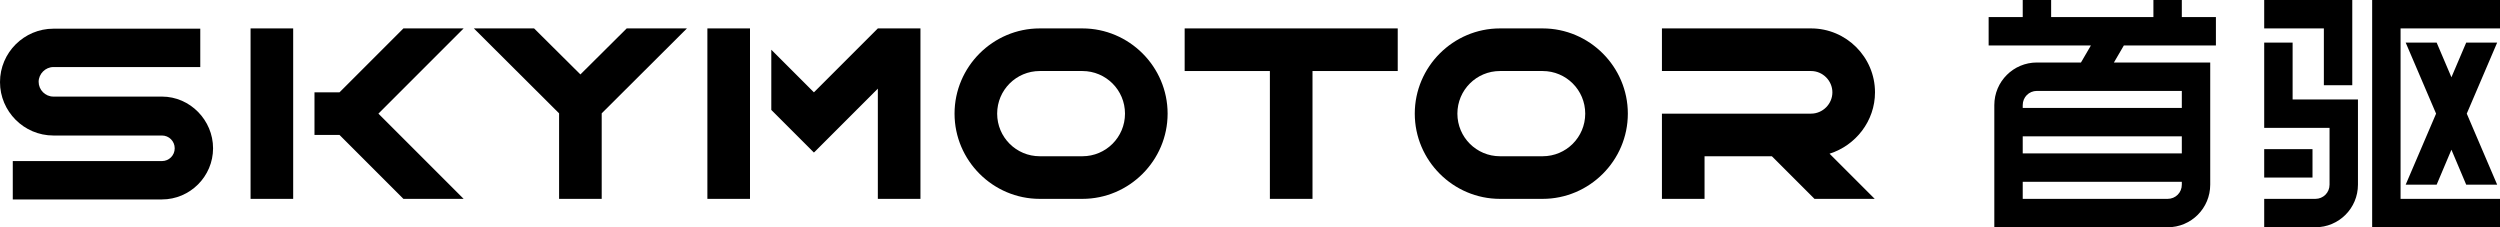
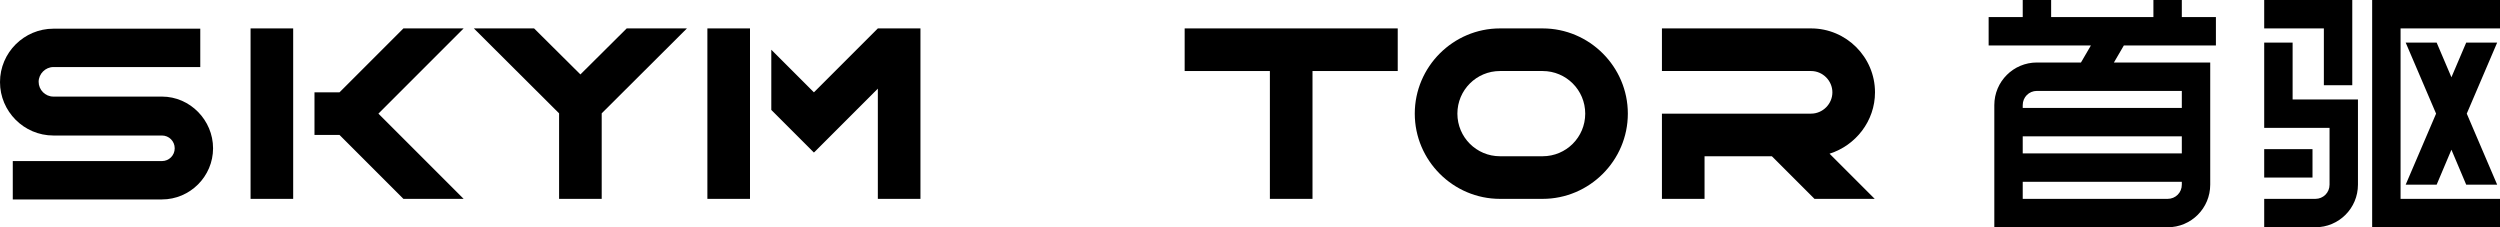
<svg xmlns="http://www.w3.org/2000/svg" fill="none" version="1.1" width="242" height="22" viewBox="0 0 242 22">
  <g>
    <g>
      <g>
        <path d="M15.675,9.35L5.17,9.35C4.372,9.35,3.74,8.69,3.74,7.92C3.74,7.15,4.4,6.49,5.17,6.49L19.387,6.49L19.387,2.777L5.17,2.777C2.337,2.777,0,5.087,0,7.947C0,10.78,2.31,13.117,5.17,13.117L15.675,13.117C16.362,13.117,16.912,13.667,16.912,14.355C16.912,15.042,16.362,15.592,15.675,15.592L1.237,15.592L1.237,19.305L15.675,19.305C18.398,19.305,20.625,17.077,20.625,14.355C20.625,11.632,18.398,9.35,15.675,9.35Z" fill="currentColor" fill-opacity="1" style="mix-blend-mode:passthrough" />
      </g>
      <g>
-         <path d="M104.775,2.75L100.65,2.75C96.113,2.75,92.4,6.462,92.4,11C92.4,15.537,96.113,19.25,100.65,19.25L104.775,19.25C109.312,19.25,113.025,15.537,113.025,11C113.025,6.462,109.312,2.75,104.775,2.75ZM104.775,15.125L100.65,15.125C98.368,15.125,96.525,13.282,96.525,11C96.525,8.718,98.368,6.875,100.65,6.875L104.775,6.875C107.057,6.875,108.9,8.718,108.9,11C108.9,13.282,107.057,15.125,104.775,15.125Z" fill="currentColor" fill-opacity="1" style="mix-blend-mode:passthrough" />
-       </g>
+         </g>
      <g>
        <path d="M149.325,2.75L145.2,2.75C140.663,2.75,136.95,6.462,136.95,11C136.95,15.537,140.663,19.25,145.2,19.25L149.325,19.25C153.863,19.25,157.575,15.537,157.575,11C157.575,6.462,153.863,2.75,149.325,2.75ZM149.325,15.125L145.2,15.125C142.918,15.125,141.075,13.282,141.075,11C141.075,8.718,142.918,6.875,145.2,6.875L149.325,6.875C151.608,6.875,153.45,8.718,153.45,11C153.45,13.282,151.608,15.125,149.325,15.125Z" fill="currentColor" fill-opacity="1" style="mix-blend-mode:passthrough" />
      </g>
      <g>
        <path d="M114.675,6.875L122.925,6.875L122.925,19.25L127.05,19.25L127.05,6.875L135.3,6.875L135.3,2.75L114.675,2.75L114.675,6.875Z" fill="currentColor" fill-opacity="1" style="mix-blend-mode:passthrough" />
      </g>
      <g>
        <rect x="24.255" y="2.75" width="4.125" height="16.5" rx="0" fill="currentColor" fill-opacity="1" style="mix-blend-mode:passthrough" />
      </g>
      <g>
        <path d="M39.05,2.75L32.862,8.938L30.442,8.938L30.442,13.062L32.862,13.062L39.05,19.25L44.88,19.25L36.63,11L44.88,2.75L39.05,2.75Z" fill="currentColor" fill-opacity="1" style="mix-blend-mode:passthrough" />
      </g>
      <g>
        <path d="M60.665,2.75L56.183,7.205L51.7,2.75L45.87,2.75L54.12,10.972L54.12,19.25L58.245,19.25L58.245,10.972L66.495,2.75L60.665,2.75Z" fill="currentColor" fill-opacity="1" style="mix-blend-mode:passthrough" />
      </g>
      <g>
        <rect x="68.475" y="2.75" width="4.125" height="16.5" rx="0" fill="currentColor" fill-opacity="1" style="mix-blend-mode:passthrough" />
      </g>
      <g>
        <path d="M84.975,2.75L78.787,8.938L74.662,4.812L74.662,10.643L78.787,14.768L84.975,8.58L84.975,19.25L89.1,19.25L89.1,2.75L87.395,2.75L84.975,2.75Z" fill="currentColor" fill-opacity="1" style="mix-blend-mode:passthrough" />
      </g>
      <g>
        <path d="M181.5,8.938C181.5,5.528,178.722,2.75,175.312,2.75L160.875,2.75L160.875,6.875L175.312,6.875C176.44,6.875,177.375,7.81,177.375,8.938C177.375,10.065,176.44,11,175.312,11L160.875,11L160.875,19.25L165,19.25L165,15.125L171.517,15.125L175.642,19.25L181.472,19.25L177.1,14.878C179.63,14.08,181.5,11.715,181.5,8.938Z" fill="currentColor" fill-opacity="1" style="mix-blend-mode:passthrough" />
      </g>
      <g>
        <path d="M211.2,0L208.45,0L208.45,1.65L198.55,1.65L198.55,0L195.8,0L195.8,1.65L192.5,1.65L192.5,4.4L202.4,4.4L201.438,6.05L197.175,6.05C194.892,6.05,193.05,7.893,193.05,10.175L193.05,10.45L193.05,13.2L193.05,14.85L193.05,17.6L193.05,22L209.825,22C212.108,22,213.95,20.157,213.95,17.875L213.95,17.6L213.95,14.85L213.95,13.2L213.95,10.45L213.95,6.05L204.627,6.05L205.59,4.4L214.5,4.4L214.5,1.65L211.2,1.65L211.2,0ZM211.2,17.875C211.2,18.645,210.595,19.25,209.825,19.25L195.8,19.25L195.8,17.6L211.2,17.6L211.2,17.875ZM211.2,14.85L195.8,14.85L195.8,13.2L211.2,13.2L211.2,14.85ZM211.2,10.45L195.8,10.45L195.8,10.175C195.8,9.405,196.405,8.8,197.175,8.8L211.2,8.8L211.2,10.45Z" fill="currentColor" fill-opacity="1" style="mix-blend-mode:passthrough" />
      </g>
      <g>
        <rect x="219.175" y="14.437" width="4.675" height="2.75" rx="0" fill="currentColor" fill-opacity="1" style="mix-blend-mode:passthrough" />
      </g>
      <g>
        <path d="M224.95,8.25L227.7,8.25L227.7,0L219.175,0L219.175,2.75L224.95,2.75L224.95,8.25Z" fill="currentColor" fill-opacity="1" style="mix-blend-mode:passthrough" />
      </g>
      <g>
        <path d="M221.925,4.125L219.175,4.125L219.175,12.375L225.5,12.375L225.5,17.875C225.5,18.645,224.895,19.25,224.125,19.25L219.175,19.25L219.175,22L224.125,22C226.407,22,228.25,20.157,228.25,17.875L228.25,9.625L221.925,9.625L221.925,4.125Z" fill="currentColor" fill-opacity="1" style="mix-blend-mode:passthrough" />
      </g>
      <g>
        <path d="M242,0L229.625,0L229.625,22L242,22L242,19.25L232.375,19.25L232.375,2.75L242,2.75L242,0Z" fill="currentColor" fill-opacity="1" style="mix-blend-mode:passthrough" />
      </g>
      <g>
        <path d="M238.728,4.125L237.298,7.48L235.868,4.125L232.87,4.125L235.813,11L232.87,17.875L235.868,17.875L237.298,14.493L238.728,17.875L241.725,17.875L238.783,11L241.725,4.125L238.728,4.125Z" fill="currentColor" fill-opacity="1" style="mix-blend-mode:passthrough" />
      </g>
    </g>
  </g>
</svg>